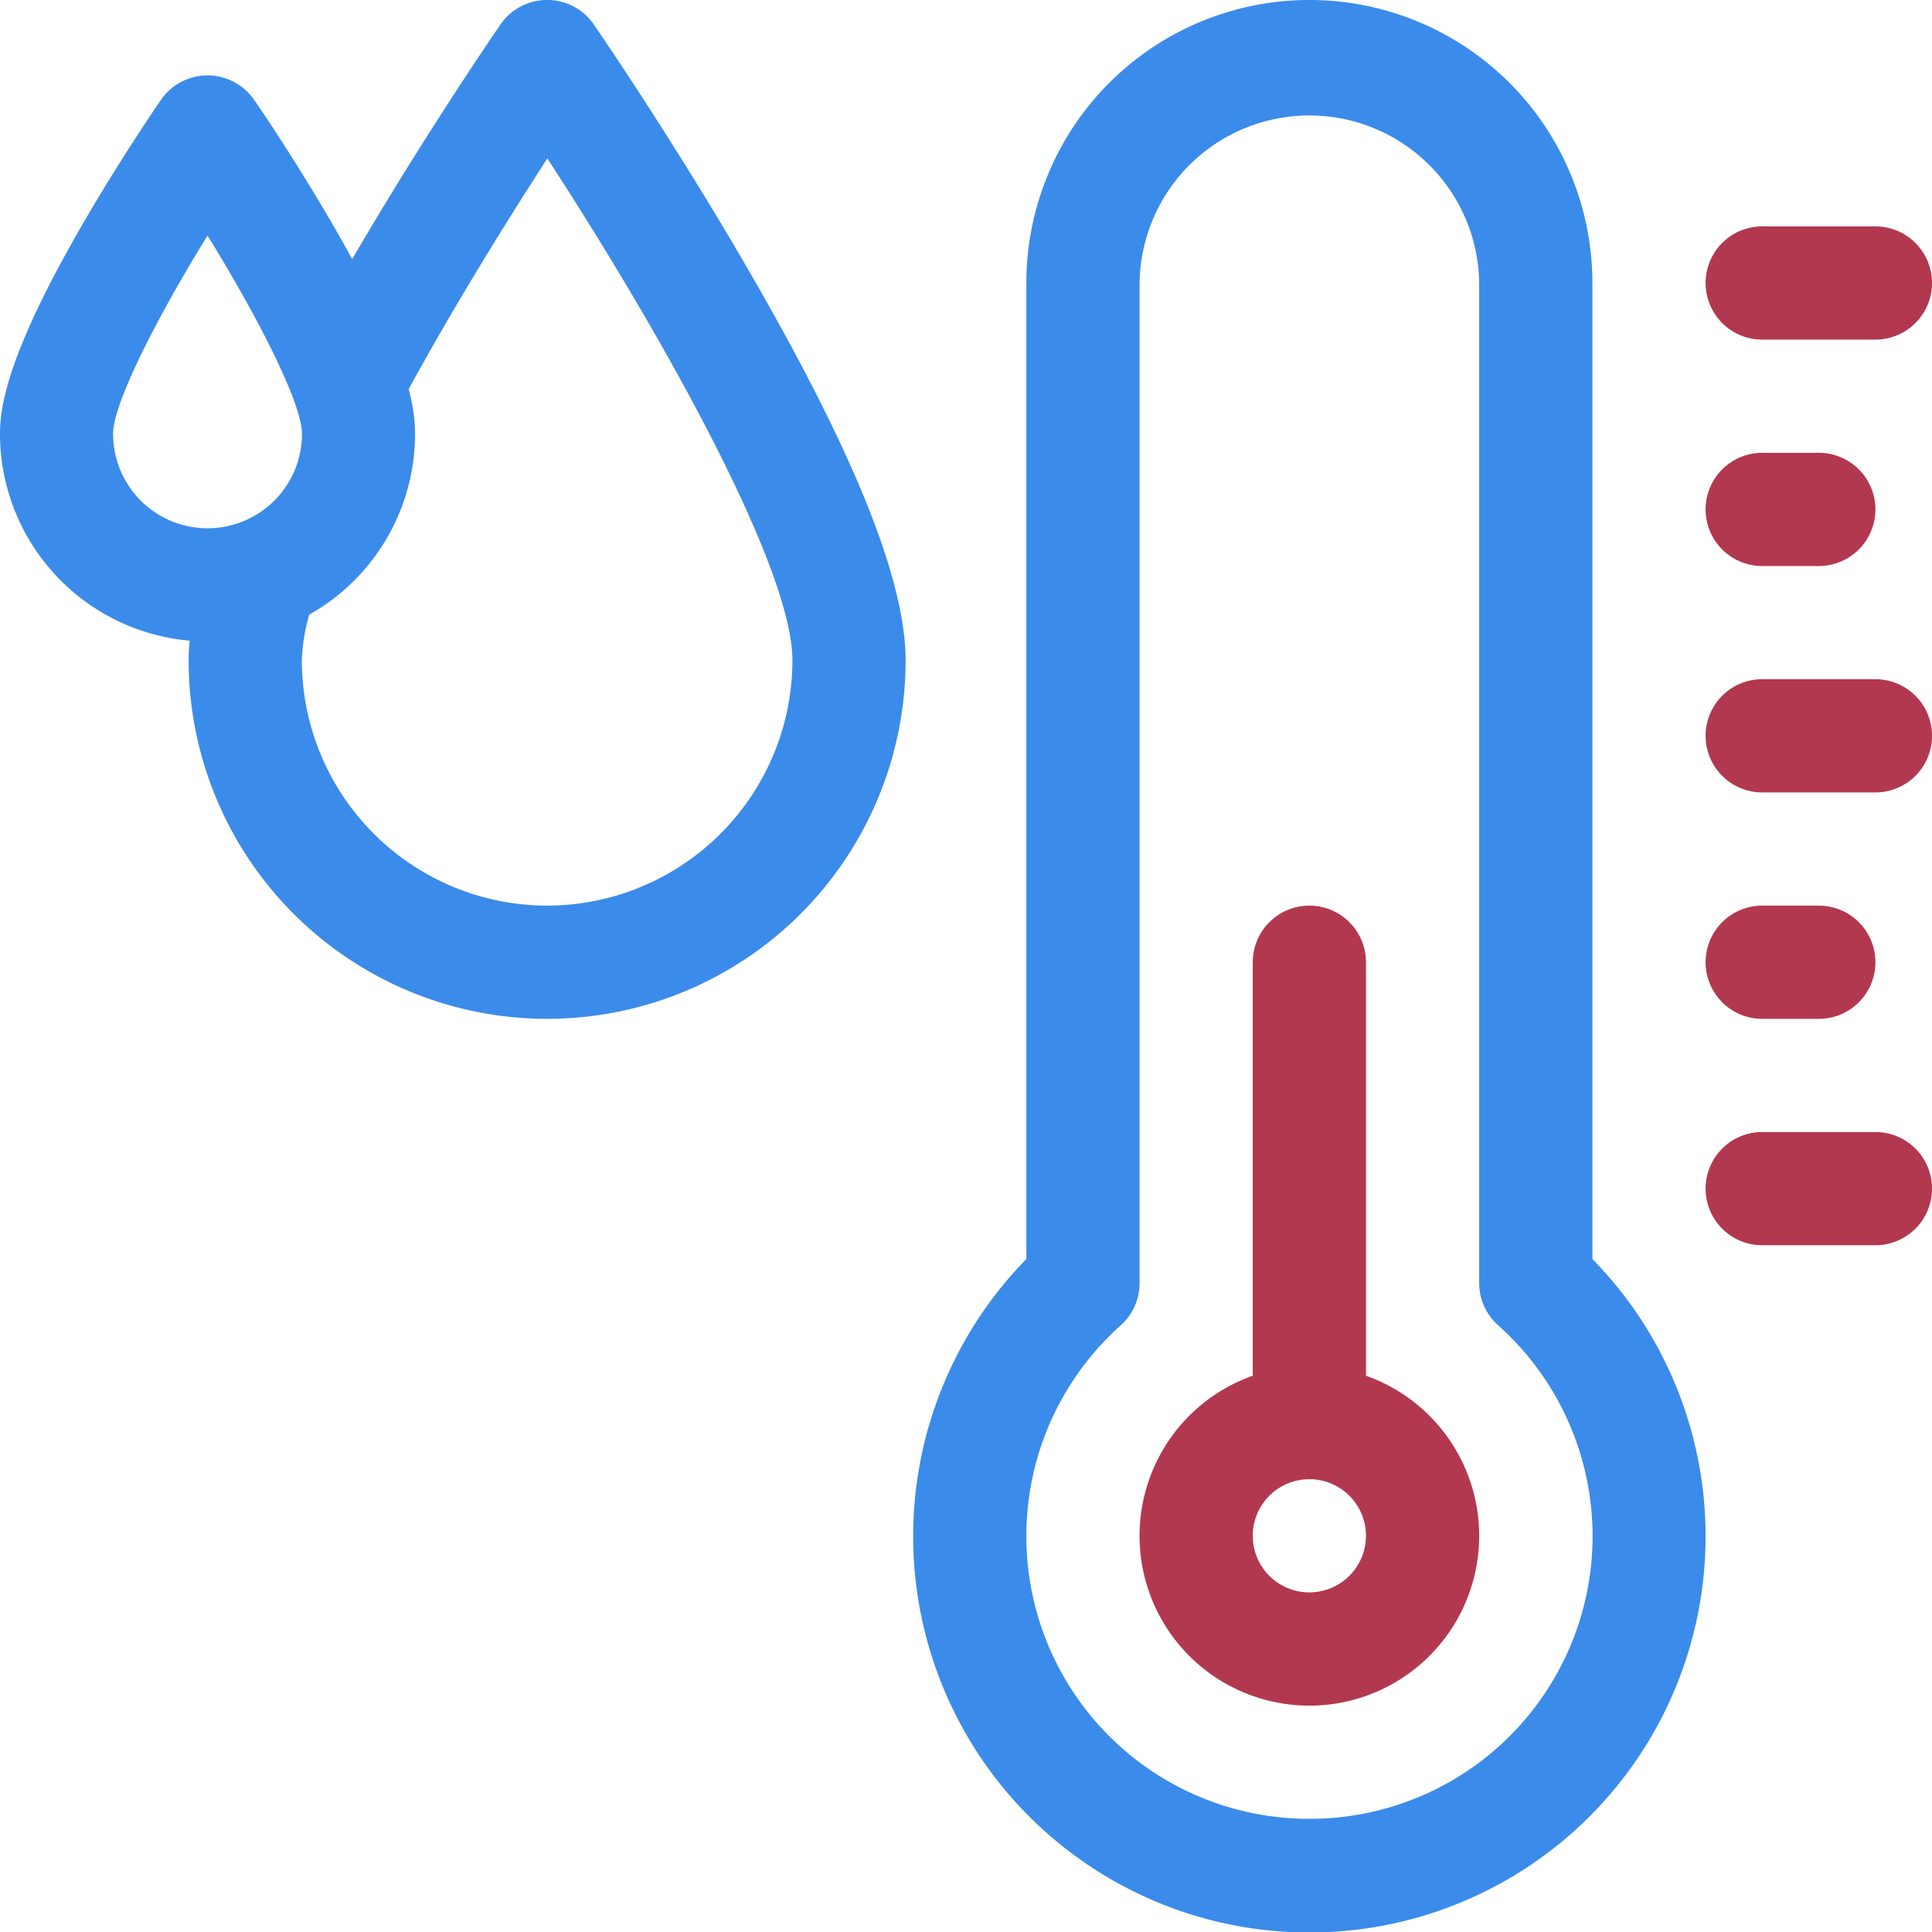
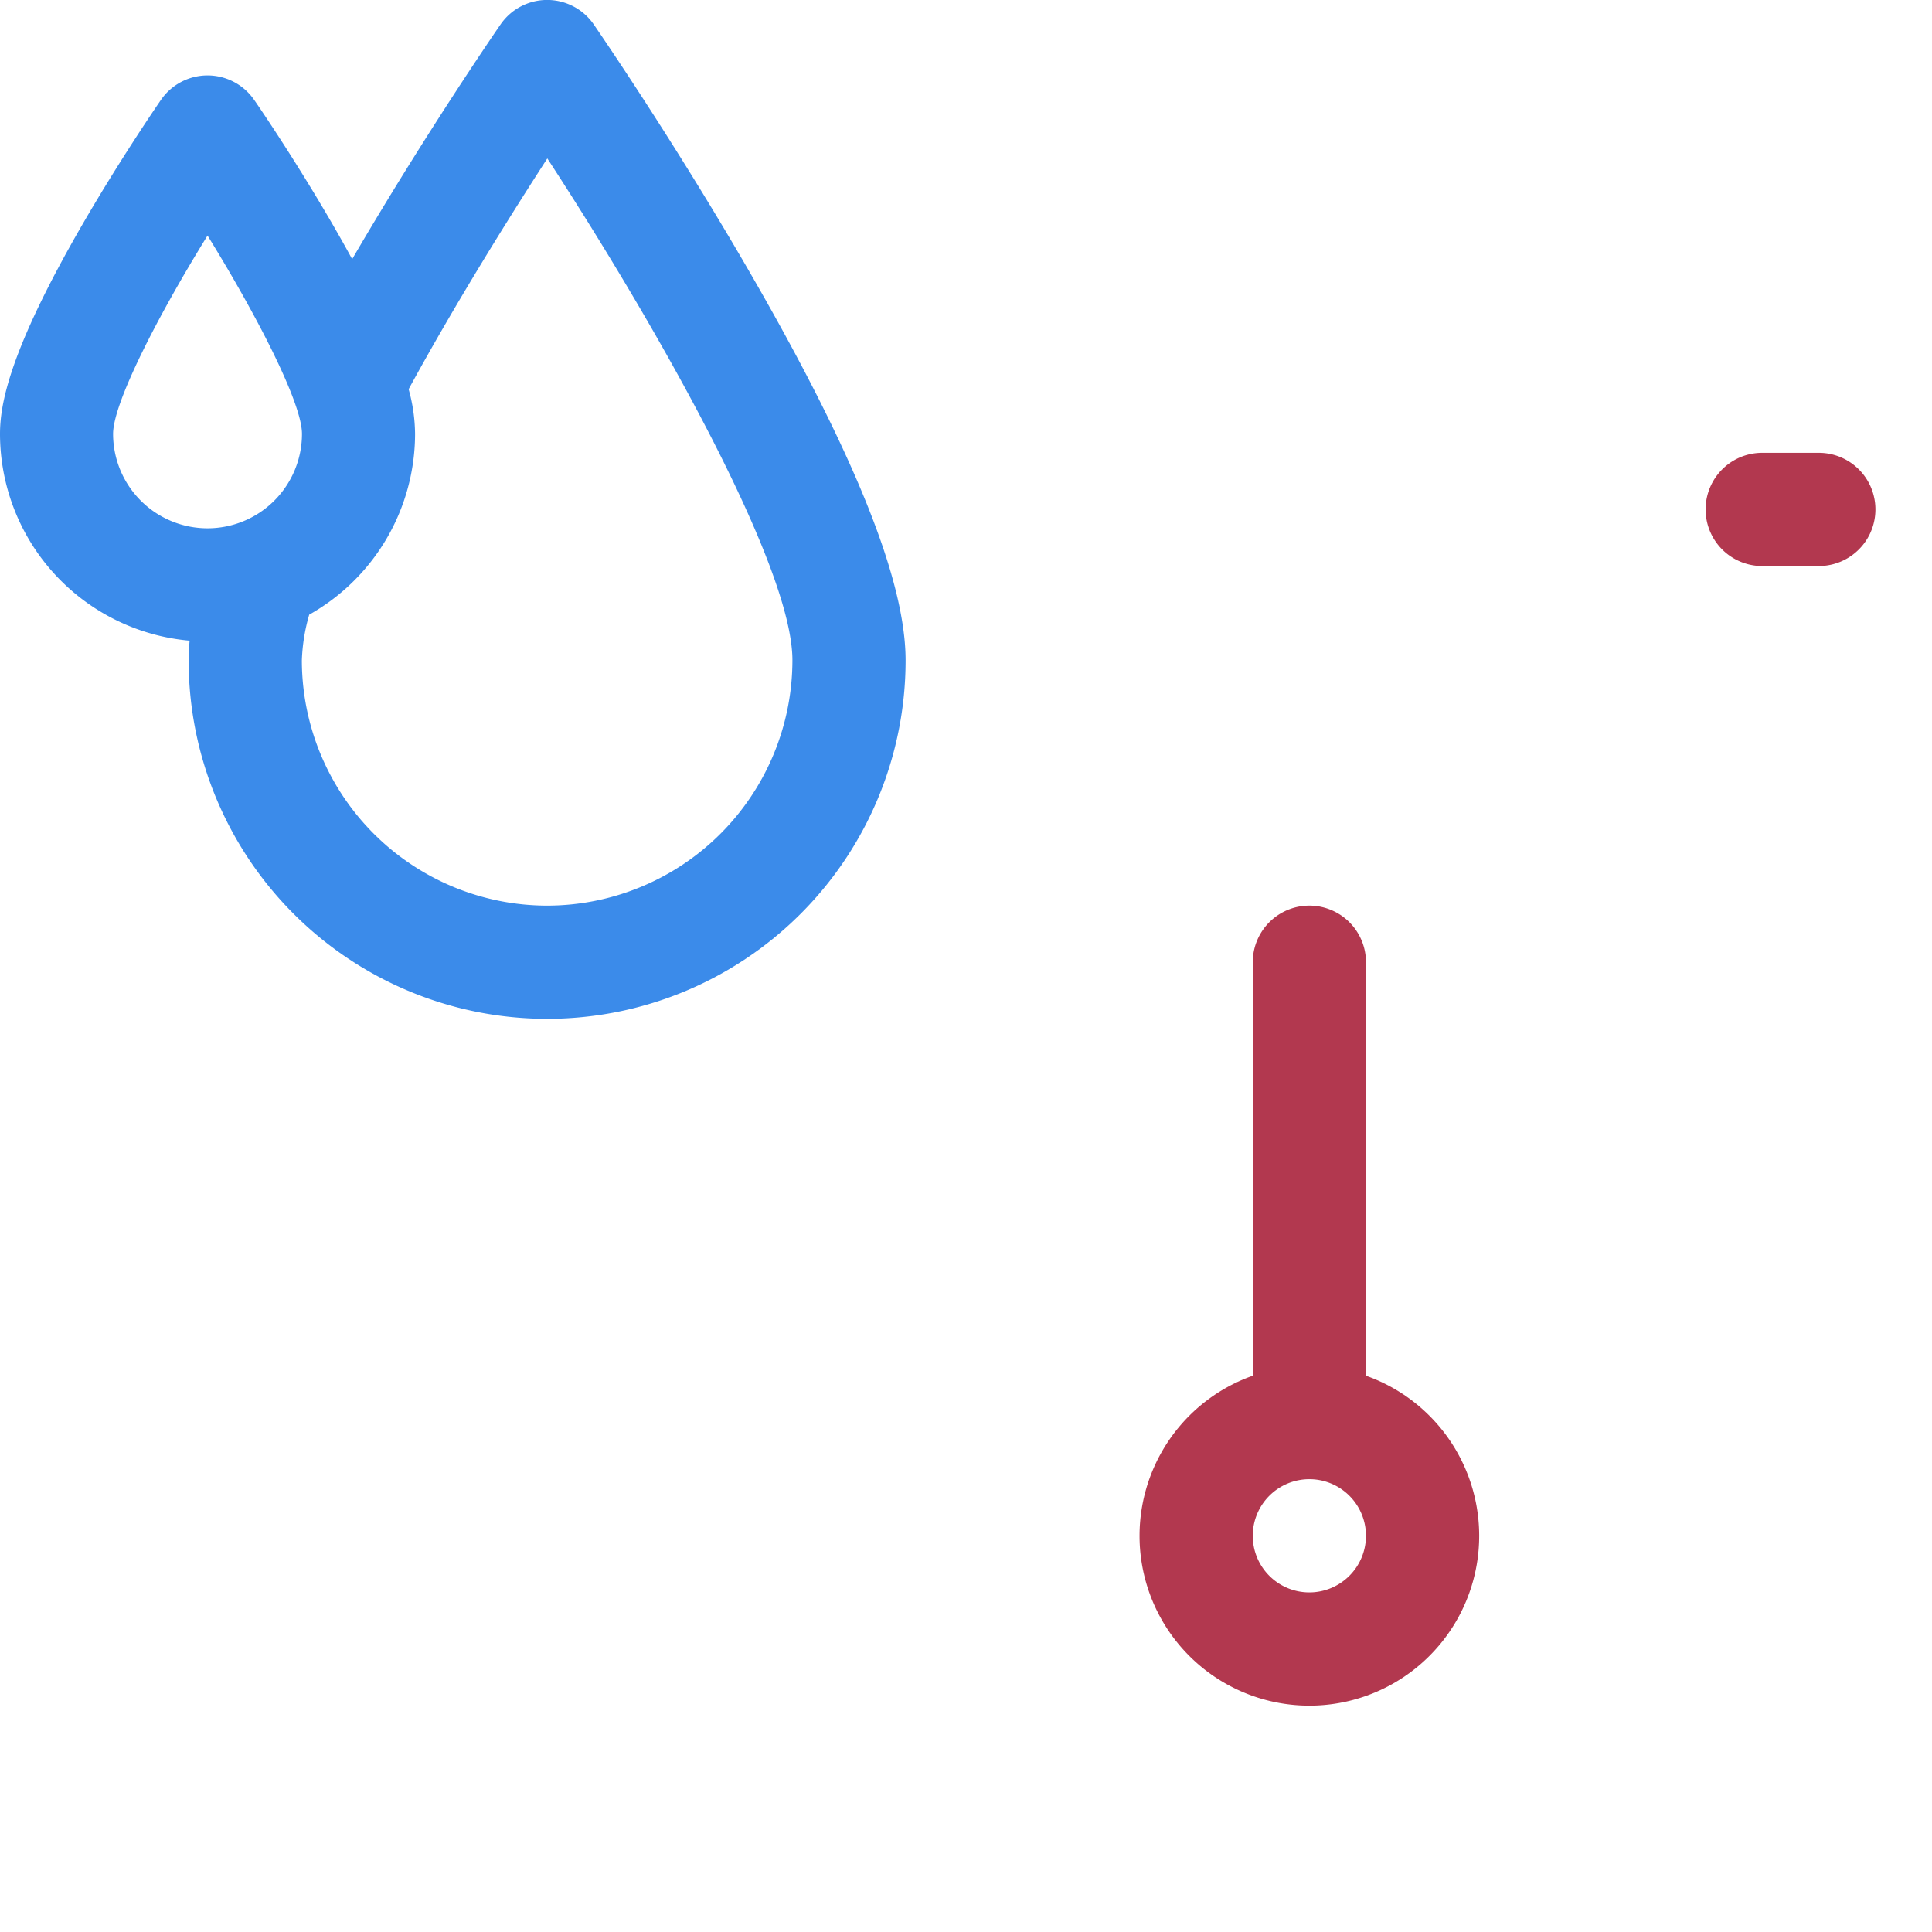
<svg xmlns="http://www.w3.org/2000/svg" id="condensation" width="63.415" height="63.415" viewBox="0 0 63.415 63.415">
-   <path id="Path_3736" data-name="Path 3736" d="M264.294,9.289a9.289,9.289,0,1,0-18.579,0V41.326a13.005,13.005,0,1,0,18.579,0ZM255.005,59.7a9.278,9.278,0,0,1-6.191-16.2,1.857,1.857,0,0,0,.617-1.383V9.289a5.574,5.574,0,0,1,11.147,0V42.118A1.857,1.857,0,0,0,261.2,43.5a9.278,9.278,0,0,1-6.191,16.2Z" transform="translate(-212.026)" fill="#3b8bea" />
  <path id="Path_3737" data-name="Path 3737" d="M309.431,255.43V241.858a1.858,1.858,0,0,0-3.716,0V255.43a5.574,5.574,0,1,0,3.716,0Zm-1.858,7.112a1.858,1.858,0,1,1,1.858-1.858A1.86,1.86,0,0,1,307.574,262.542Z" transform="translate(-264.595 -210.274)" fill="#b2384f" />
-   <path id="Path_3738" data-name="Path 3738" d="M453.858,63.716h3.716a1.858,1.858,0,0,0,0-3.716h-3.716a1.858,1.858,0,0,0,0,3.716Z" transform="translate(-396.016 -52.569)" fill="#b2384f" />
  <path id="Path_3739" data-name="Path 3739" d="M453.858,123.716h1.858a1.858,1.858,0,1,0,0-3.716h-1.858a1.858,1.858,0,0,0,0,3.716Z" transform="translate(-396.016 -105.137)" fill="#b2384f" />
-   <path id="Path_3740" data-name="Path 3740" d="M457.574,180h-3.716a1.858,1.858,0,0,0,0,3.716h3.716a1.858,1.858,0,0,0,0-3.716Z" transform="translate(-396.016 -157.706)" fill="#b2384f" />
-   <path id="Path_3741" data-name="Path 3741" d="M453.858,243.716h1.858a1.858,1.858,0,1,0,0-3.716h-1.858a1.858,1.858,0,0,0,0,3.716Z" transform="translate(-396.016 -210.274)" fill="#b2384f" />
-   <path id="Path_3742" data-name="Path 3742" d="M457.574,300h-3.716a1.858,1.858,0,0,0,0,3.716h3.716a1.858,1.858,0,0,0,0-3.716Z" transform="translate(-396.016 -262.843)" fill="#b2384f" />
  <path id="Path_3743" data-name="Path 3743" d="M19.488.8a1.858,1.858,0,0,0-3.057,0c-.122.177-2.461,3.574-4.872,7.706-.2-.37-.421-.761-.662-1.177-1.261-2.173-2.5-3.976-2.556-4.052a1.858,1.858,0,0,0-3.057,0c-.052.076-1.295,1.878-2.556,4.052C.283,11.546,0,13.295,0,14.244a6.82,6.82,0,0,0,6.224,6.785q-.031.336-.032.646a11.766,11.766,0,1,0,23.533,0c0-2.638-1.7-6.855-5.205-12.893C22.035,4.5,19.591.951,19.488.8ZM6.812,17.34a3.1,3.1,0,0,1-3.1-3.1c0-.993,1.422-3.794,3.1-6.508,1.675,2.712,3.1,5.513,3.1,6.508A3.1,3.1,0,0,1,6.812,17.34ZM17.959,29.726a8.06,8.06,0,0,1-8.051-8.051,6.1,6.1,0,0,1,.242-1.5,6.816,6.816,0,0,0,3.474-5.935,5.606,5.606,0,0,0-.211-1.465C14.982,9.9,16.745,7.086,17.965,5.2c3.6,5.519,8.045,13.368,8.045,16.47A8.06,8.06,0,0,1,17.959,29.726Z" fill="#3b8bea" />
</svg>